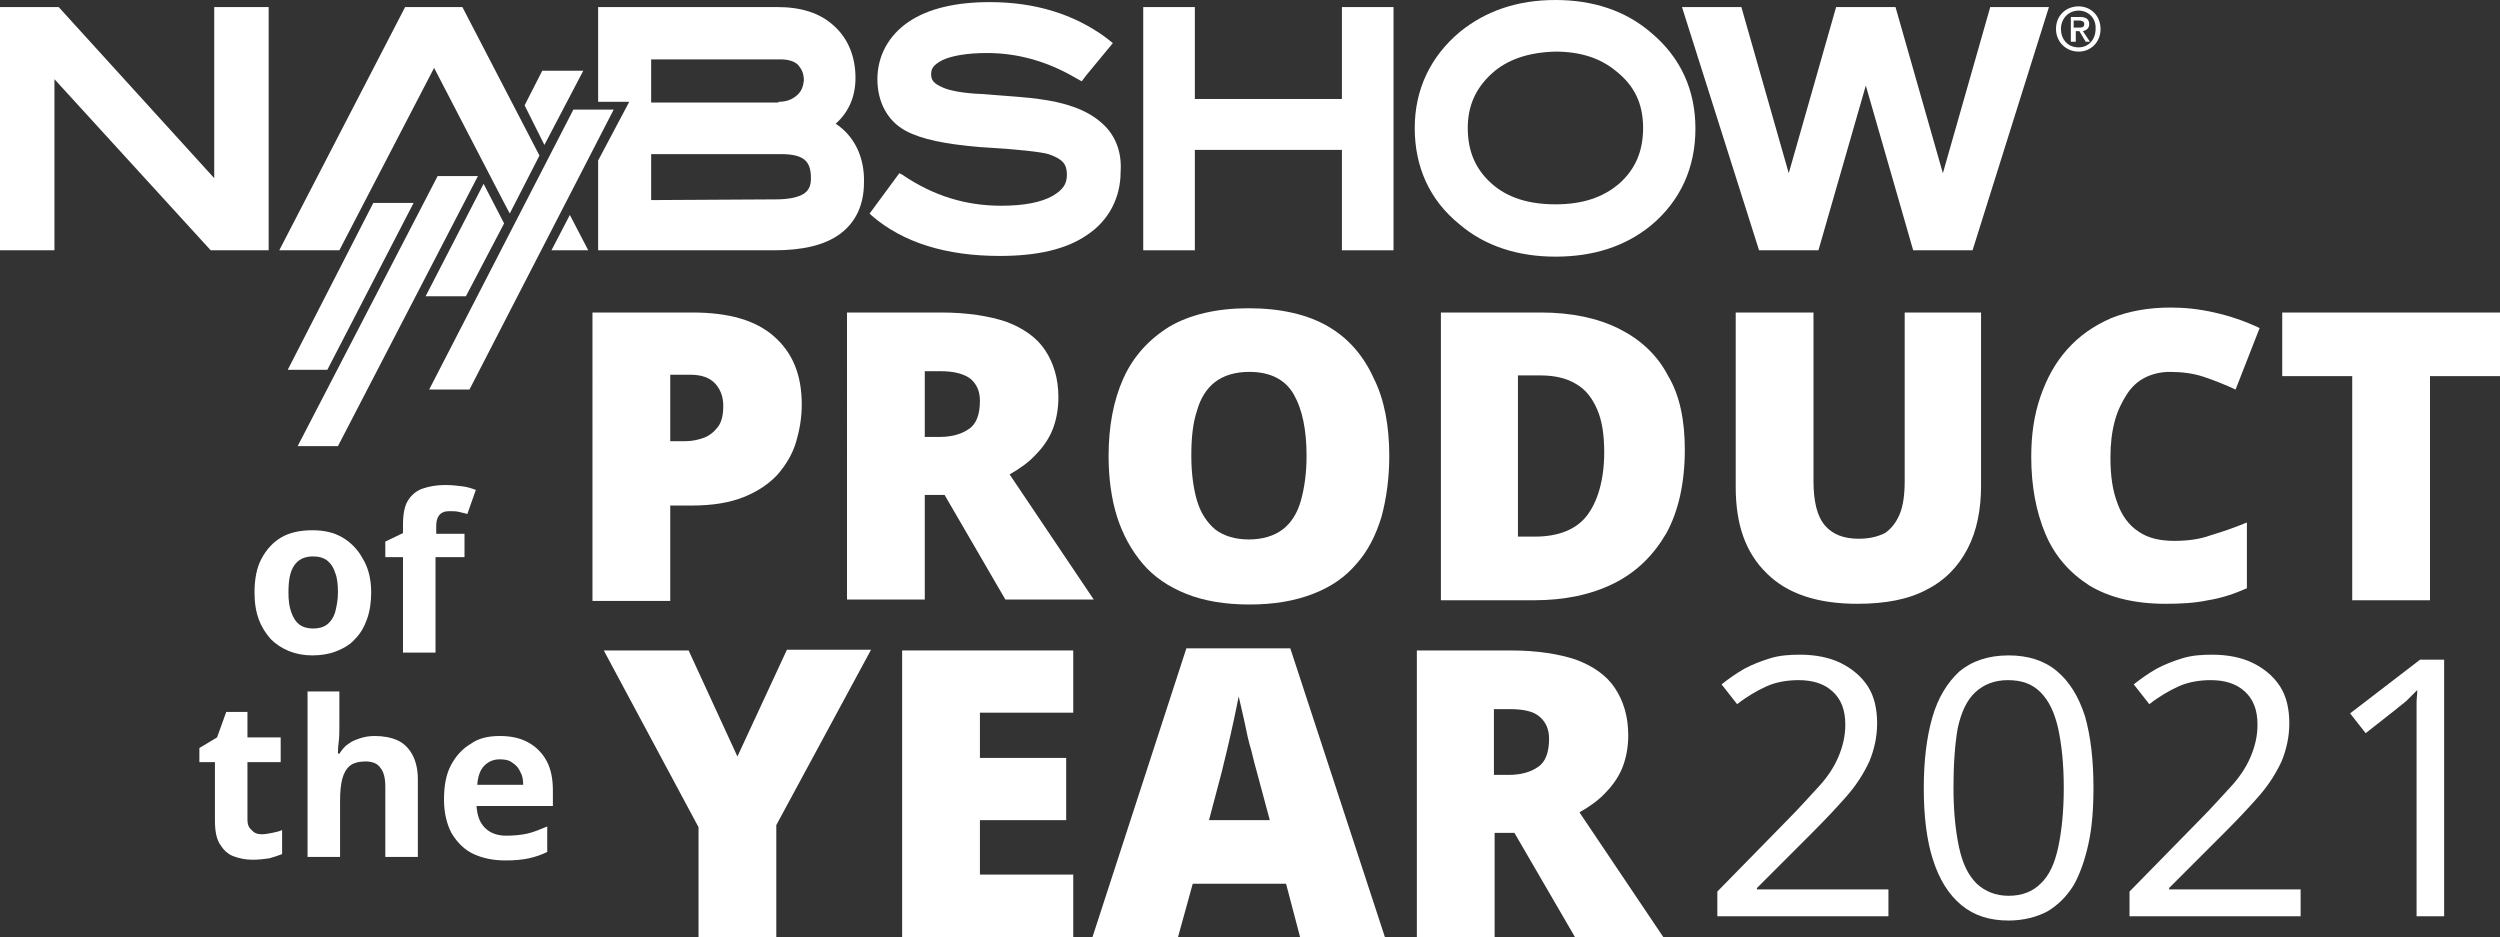
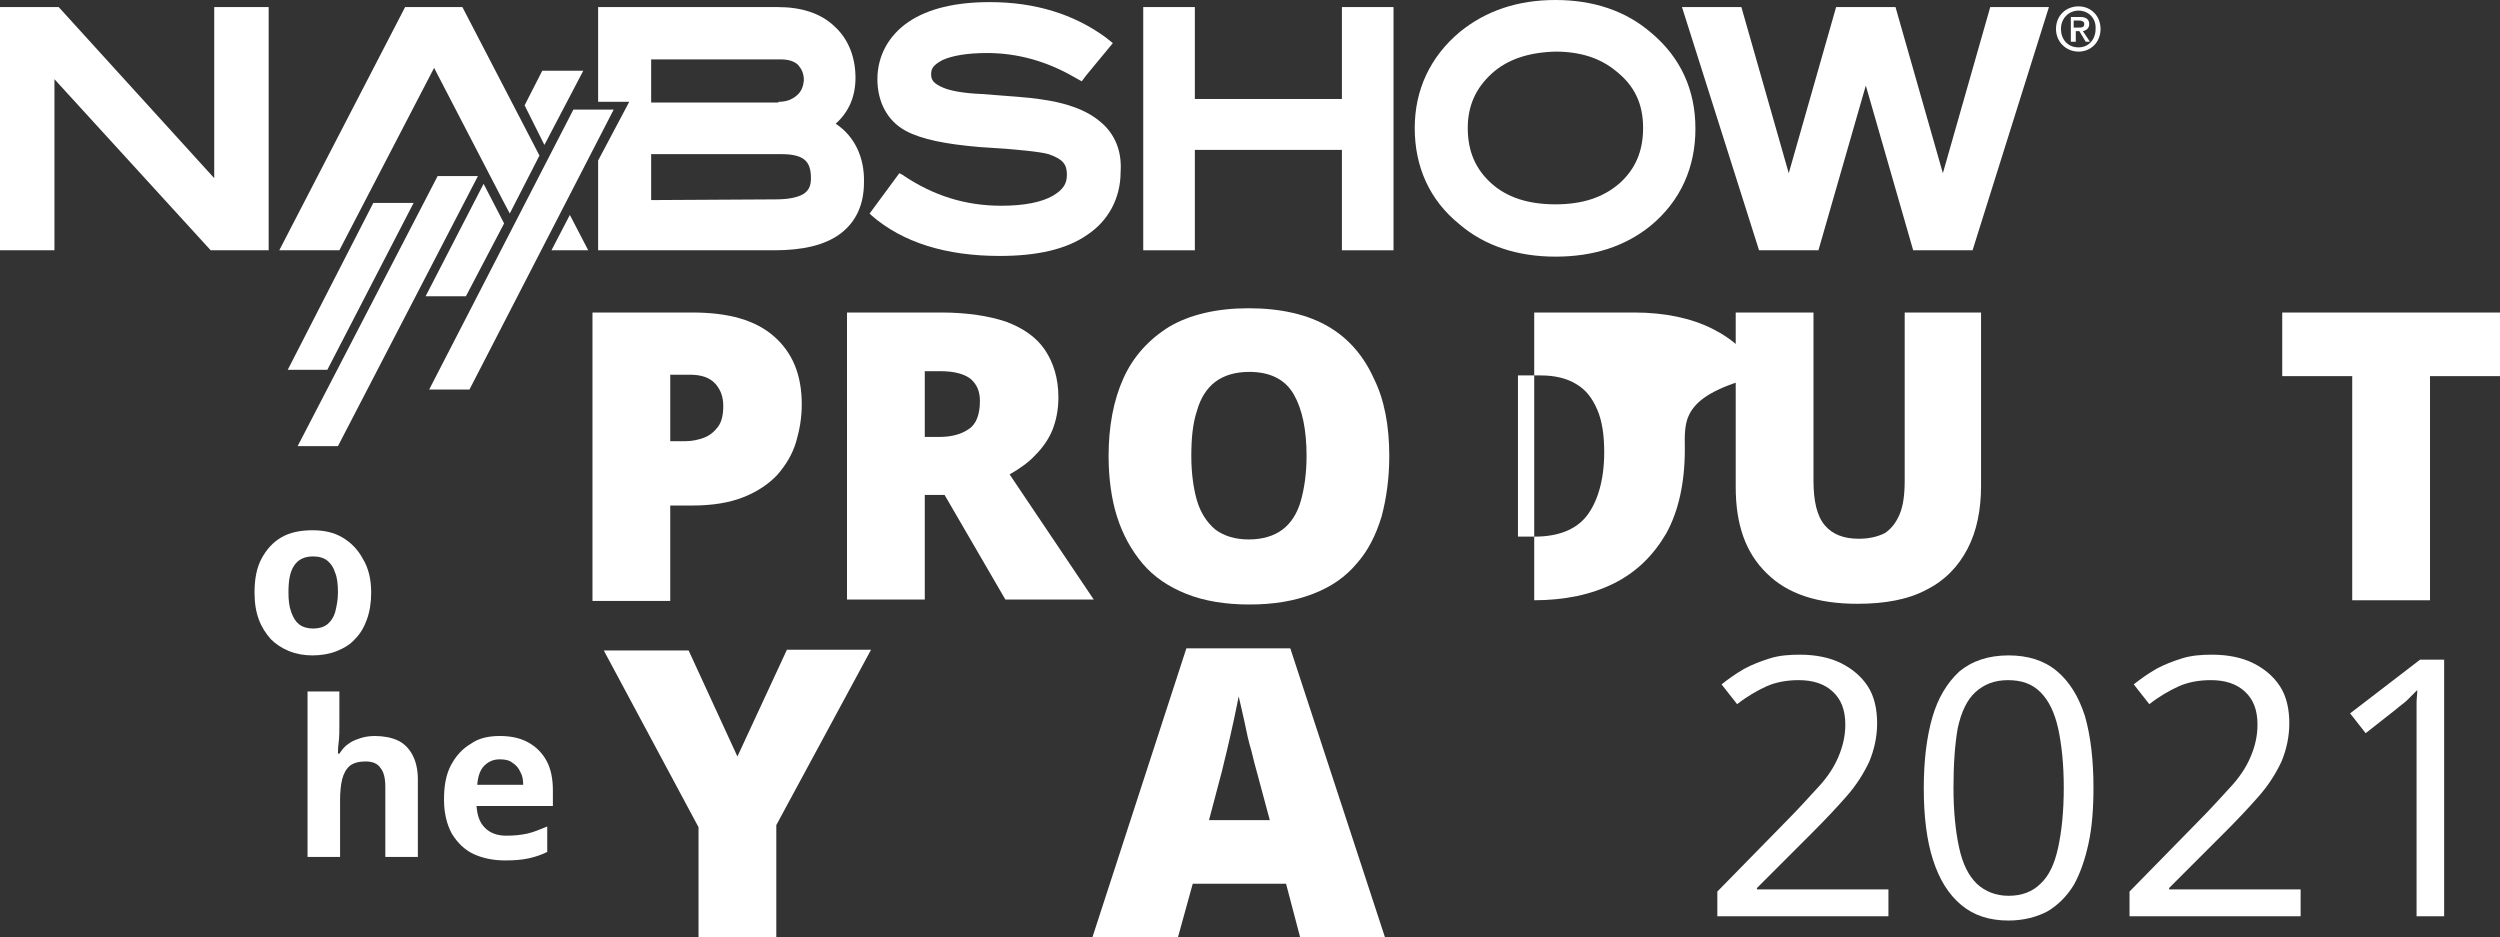
<svg xmlns="http://www.w3.org/2000/svg" version="1.1" id="Layer_1" x="0px" y="0px" width="353.6px" height="132.6px" viewBox="0 0 353.6 132.6" style="enable-background:new 0 0 353.6 132.6;" xml:space="preserve">
  <rect x="0" y="0" width="353.6" height="132.6" fill="#333333" stroke="none" />
  <style type="text/css"> .st0{fill:#FFFFFF;} </style>
  <g>
    <g>
      <g>
        <path class="st0" d="M294,7.3c-1.8,0-3.2-1.4-3.2-3.2c0-1.9,1.4-3.2,3.2-3.2c1.7,0,3.1,1.3,3.1,3.2S295.7,7.3,294,7.3 M294,1.5 c-1.4,0-2.5,1.1-2.5,2.6c0,1.4,0.9,2.6,2.5,2.6c1.4,0,2.4-1.1,2.4-2.6C296.5,2.6,295.4,1.5,294,1.5 M293.4,5.9h-0.5V2.4h1.3 c0.8,0,1.3,0.3,1.3,1c0,0.6-0.4,0.9-0.9,1l1,1.5h-0.6l-0.9-1.5h-0.5V5.9z M294,3.9c0.4,0,0.8,0,0.8-0.5c0-0.4-0.4-0.5-0.8-0.5 h-0.7v1H294z" />
        <polygon class="st0" points="29.8,35.4 7.7,11.2 7.7,35.4 0,35.4 0,1 8.3,1 30.3,25.2 30.3,1 38,1 38,35.4 " />
        <path class="st0" d="M84.6,35.4V22.7l4.4-8.3h-4.4V1H110c3.2,0,6,0.8,8,2.7c2,1.8,3,4.4,3,7.3c0,2.6-0.9,4.8-2.8,6.5 c2.6,1.7,4.1,4.7,4,8.3c0,3.1-1.1,5.6-3.4,7.3c-2.2,1.6-5.3,2.3-9.3,2.3L84.6,35.4L84.6,35.4z M109.7,28.2c1.9,0,3.2-0.3,4-0.8 c0.7-0.5,1-1.1,1-2.2c0-1.3-0.3-2.1-0.9-2.6s-1.6-0.8-3.3-0.8H92.1v6.5L109.7,28.2L109.7,28.2z M110.1,14.4 c1.1,0,1.9-0.3,2.6-0.9c0.7-0.6,0.9-1.3,1-2.1c0-1-0.3-1.6-0.8-2.2c-0.5-0.5-1.3-0.8-2.5-0.8H92.1v6.1H110.1" />
        <polygon class="st0" points="189.8,35.4 189.8,21.2 169,21.2 169,35.4 161.7,35.4 161.7,1 169,1 169,14 189.8,14 189.8,1 197.1,1 197.1,35.4 " />
        <path class="st0" d="M220,36.3c-5.3,0-10-1.5-13.6-4.6c-4.2-3.4-6.3-8.1-6.3-13.6c0-5.4,2.2-10.1,6.4-13.6 C210.2,1.5,214.7,0,220,0c5.3,0,9.9,1.5,13.5,4.6c4.2,3.5,6.3,8.1,6.3,13.6c0,5.5-2.1,10.2-6.3,13.7 C229.8,34.9,225.3,36.3,220,36.3L220,36.3z M211,10.4c-2.3,2.1-3.4,4.6-3.4,7.7c0,3.3,1.1,5.8,3.3,7.8c2.2,2,5.2,3,9.1,3 c3.9,0,6.8-1,9.1-3c2.2-2,3.3-4.5,3.3-7.8c0-3.4-1.2-6-3.9-8.1c-2.2-1.8-5-2.7-8.5-2.7C216.2,7.4,213.2,8.4,211,10.4" />
        <polygon class="st0" points="270.6,35.4 263.9,12.1 257.2,35.4 248.8,35.4 237.9,1 246.3,1 253,24.5 259.7,1 268.1,1 274.8,24.5 281.5,1 289.8,1 279,35.4 " />
        <polygon class="st0" points="77,20.5 82.5,10 76.7,10 74.2,14.9 " />
        <polygon class="st0" points="71.3,31.6 65.9,41.9 60.2,41.9 68.4,26 " />
        <polygon class="st0" points="52.8,28.7 40.7,52.3 46.3,52.3 58.5,28.7 " />
        <polygon class="st0" points="61.9,24.9 42.1,63.1 47.8,63.1 67.6,24.9 " />
        <polygon class="st0" points="81.1,15.5 60.7,55.1 66.4,55.1 86.8,15.5 " />
        <polygon class="st0" points="65.4,1 57.3,1 39.5,35.4 48,35.4 61.4,9.6 71.1,28.3 72.1,30.2 76.3,22 " />
        <polygon class="st0" points="78,35.4 83.2,35.4 80.6,30.4 " />
        <path class="st0" d="M155.6,17.2c-2-1.7-4.9-2.7-8.7-3.2c-1.3-0.2-4-0.4-8-0.7c-2.7-0.1-4.6-0.5-5.5-0.9 c-1.4-0.6-1.7-1.1-1.7-1.9c0-0.8,0.3-1.3,1.6-2c1.3-0.6,3.4-1,6.3-1c4.2,0,8.4,1.1,12.5,3.5l0.9,0.5l0.6-0.8l3.8-4.6l-1-0.8 c-4.5-3.3-10-5-16.4-5c-4.8,0-8.7,0.9-11.5,2.8c-2.8,1.9-4.4,4.8-4.4,8.1c0,3.2,1.4,5.9,4,7.3c2.2,1.2,5.7,1.9,10.5,2.3 c5.3,0.3,8.7,0.7,9.7,1c2,0.7,2.6,1.4,2.6,2.9c0,1.3-0.5,2.1-2,3c-1.6,0.9-4,1.4-7.3,1.4c-5,0-9.6-1.4-14-4.4l-0.4-0.2l-4.2,5.7 l0.3,0.3c4.4,3.8,10.5,5.7,18.1,5.7c5.2,0,9.4-0.9,12.4-3c3-2,4.7-5.2,4.7-8.9C158.7,21.4,157.7,18.9,155.6,17.2" />
      </g>
    </g>
    <g>
      <path class="st0" d="M97.9,44.2c5.2,0,9,1.1,11.6,3.4s3.9,5.4,3.9,9.6c0,1.9-0.3,3.6-0.8,5.3c-0.5,1.7-1.4,3.2-2.6,4.6 c-1.2,1.3-2.8,2.4-4.8,3.2c-2,0.8-4.4,1.2-7.3,1.2h-3.1v13.5h-11V44.2H97.9z M97.6,53h-2.8v9.4H97c0.9,0,1.8-0.2,2.6-0.5 c0.8-0.3,1.5-0.9,2-1.6c0.5-0.7,0.7-1.7,0.7-2.9c0-1.3-0.4-2.3-1.1-3.1C100.4,53.4,99.2,53,97.6,53z" />
      <path class="st0" d="M133.1,44.2c3.7,0,6.8,0.5,9.2,1.3c2.4,0.9,4.3,2.2,5.5,4s1.9,4,1.9,6.7c0,1.7-0.3,3.2-0.8,4.5 s-1.4,2.6-2.4,3.6c-1,1.1-2.3,2-3.7,2.8l11.9,17.7h-12.5L133.6,70h-2.8v14.8h-11V44.2H133.1z M133,52.5h-2.2v9.3h2.1 c1.7,0,3.1-0.4,4.1-1.1c1.1-0.7,1.6-2.1,1.6-4c0-1.3-0.4-2.3-1.3-3.1C136.4,52.9,135,52.5,133,52.5z" />
      <path class="st0" d="M196.5,64.5c0,3.1-0.4,6-1.1,8.6c-0.8,2.6-1.9,4.8-3.5,6.6c-1.6,1.9-3.6,3.3-6.2,4.3s-5.5,1.5-9,1.5 c-3.4,0-6.4-0.5-8.9-1.5s-4.6-2.4-6.2-4.3s-2.8-4.1-3.6-6.6s-1.2-5.5-1.2-8.6c0-4.2,0.7-7.9,2.1-11c1.4-3.1,3.6-5.5,6.5-7.3 c2.9-1.7,6.7-2.6,11.2-2.6c4.6,0,8.4,0.9,11.3,2.6c2.9,1.7,5,4.2,6.4,7.3C195.8,56.5,196.5,60.2,196.5,64.5z M168.5,64.5 c0,2.4,0.3,4.6,0.8,6.3s1.4,3.1,2.6,4.1c1.2,0.9,2.8,1.4,4.7,1.4c2,0,3.6-0.5,4.8-1.4c1.2-0.9,2.1-2.3,2.6-4.1 c0.5-1.8,0.8-3.9,0.8-6.3c0-3.7-0.6-6.6-1.8-8.7s-3.3-3.2-6.3-3.2c-2,0-3.6,0.5-4.8,1.4s-2.1,2.3-2.6,4.1 C168.7,59.9,168.5,62,168.5,64.5z" />
-       <path class="st0" d="M238.3,63.6c0,4.7-0.9,8.7-2.6,11.8c-1.8,3.1-4.2,5.5-7.4,7.1c-3.2,1.6-7,2.4-11.3,2.4h-13.2V44.2h14.1 c4.4,0,8.1,0.8,11.1,2.3c3,1.5,5.4,3.7,6.9,6.6C237.6,55.9,238.3,59.5,238.3,63.6z M226.9,64c0-2.5-0.3-4.5-1-6.1 c-0.7-1.6-1.6-2.8-3-3.6c-1.3-0.8-3-1.2-5-1.2h-3.2v22.8h2.4c3.3,0,5.8-1,7.3-2.9S226.9,68,226.9,64z" />
+       <path class="st0" d="M238.3,63.6c0,4.7-0.9,8.7-2.6,11.8c-1.8,3.1-4.2,5.5-7.4,7.1c-3.2,1.6-7,2.4-11.3,2.4V44.2h14.1 c4.4,0,8.1,0.8,11.1,2.3c3,1.5,5.4,3.7,6.9,6.6C237.6,55.9,238.3,59.5,238.3,63.6z M226.9,64c0-2.5-0.3-4.5-1-6.1 c-0.7-1.6-1.6-2.8-3-3.6c-1.3-0.8-3-1.2-5-1.2h-3.2v22.8h2.4c3.3,0,5.8-1,7.3-2.9S226.9,68,226.9,64z" />
      <path class="st0" d="M280.2,44.2v24.5c0,3.4-0.6,6.4-1.9,8.9c-1.3,2.5-3.2,4.5-5.8,5.8c-2.6,1.4-5.9,2-9.8,2 c-5.6,0-9.9-1.4-12.8-4.3c-3-2.9-4.4-6.9-4.4-12.2V44.2h11V68c0,2.9,0.5,5,1.6,6.3c1.1,1.3,2.7,1.9,4.8,1.9c1.5,0,2.7-0.3,3.7-0.8 c0.9-0.6,1.6-1.5,2.1-2.7s0.7-2.8,0.7-4.7V44.2H280.2z" />
-       <path class="st0" d="M306.9,52.6c-1.3,0-2.5,0.3-3.5,0.8c-1,0.5-1.9,1.3-2.6,2.4s-1.3,2.3-1.7,3.8c-0.4,1.5-0.6,3.2-0.6,5.1 c0,2.6,0.3,4.7,1,6.5c0.6,1.7,1.6,3.1,3,4c1.3,0.9,3,1.3,5,1.3c1.8,0,3.6-0.2,5.2-0.8c1.7-0.5,3.4-1.1,5.1-1.8v9.3 c-1.8,0.8-3.6,1.4-5.5,1.7c-1.9,0.4-3.9,0.5-6,0.5c-4.4,0-8-0.9-10.8-2.6c-2.8-1.8-4.9-4.2-6.2-7.3c-1.3-3.1-2-6.7-2-10.9 c0-3.1,0.4-5.9,1.3-8.5c0.9-2.6,2.1-4.8,3.8-6.7s3.7-3.3,6.2-4.4c2.5-1,5.3-1.5,8.4-1.5c2,0,4,0.2,6.2,0.7s4.3,1.2,6.4,2.2 l-3.4,8.7c-1.5-0.7-3-1.3-4.5-1.8C310.2,52.8,308.6,52.6,306.9,52.6z" />
      <path class="st0" d="M343.7,84.9h-11V53.2h-9.9v-9h30.8v9h-9.9V84.9z" />
    </g>
    <g>
      <path class="st0" d="M104.3,107l7-15.1h11.9l-13.4,24.8v15.9H98.8v-15.6L85.4,92h12L104.3,107z" />
-       <path class="st0" d="M151.8,132.6h-24.2V92h24.2v8.8h-13.2v6.4h12.2v8.8h-12.2v7.7h13.2V132.6z" />
      <path class="st0" d="M183.9,132.6l-2-7.6h-13.2l-2.1,7.6h-12.1l13.3-40.9h14.7l13.4,40.9H183.9z M179.6,116l-1.8-6.7 c-0.2-0.7-0.5-1.8-0.8-3.1c-0.4-1.3-0.7-2.7-1-4.2c-0.3-1.4-0.6-2.6-0.8-3.5c-0.2,0.9-0.4,2.1-0.7,3.4c-0.3,1.4-0.6,2.7-0.9,4 c-0.3,1.3-0.6,2.4-0.8,3.3L171,116H179.6z" />
-       <path class="st0" d="M213.7,92c3.7,0,6.8,0.5,9.2,1.3c2.4,0.9,4.3,2.2,5.5,4s1.9,4,1.9,6.7c0,1.7-0.3,3.2-0.8,4.5 s-1.4,2.6-2.4,3.6c-1,1.1-2.3,2-3.7,2.8l11.9,17.7h-12.5l-8.6-14.8h-2.8v14.8h-11V92H213.7z M213.5,100.3h-2.2v9.3h2.1 c1.7,0,3.1-0.4,4.1-1.1c1.1-0.7,1.6-2.1,1.6-4c0-1.3-0.4-2.3-1.3-3.1C216.9,100.6,215.5,100.3,213.5,100.3z" />
    </g>
    <g>
      <path class="st0" d="M52.5,83.8c0,1.4-0.2,2.7-0.6,3.8c-0.4,1.1-0.9,2-1.7,2.8c-0.7,0.8-1.6,1.3-2.6,1.7c-1,0.4-2.2,0.6-3.4,0.6 c-1.2,0-2.3-0.2-3.3-0.6c-1-0.4-1.9-1-2.6-1.7c-0.7-0.8-1.3-1.7-1.7-2.8c-0.4-1.1-0.6-2.3-0.6-3.8c0-1.9,0.3-3.5,1-4.8 s1.6-2.3,2.8-3c1.2-0.7,2.7-1,4.4-1c1.6,0,3,0.3,4.2,1c1.2,0.7,2.2,1.7,2.9,3C52.1,80.3,52.5,81.9,52.5,83.8z M40.8,83.8 c0,1.1,0.1,2,0.4,2.8s0.6,1.3,1.1,1.7c0.5,0.4,1.2,0.6,2,0.6c0.8,0,1.5-0.2,2-0.6c0.5-0.4,0.9-1,1.1-1.7c0.2-0.8,0.4-1.7,0.4-2.8 c0-1.1-0.1-2.1-0.4-2.8c-0.2-0.7-0.6-1.3-1.1-1.7s-1.2-0.6-2-0.6c-1.2,0-2.1,0.4-2.7,1.3C41,80.9,40.8,82.1,40.8,83.8z" />
-       <path class="st0" d="M65.6,78.8h-4v13.5H57V78.8h-2.5v-2.2l2.5-1.2v-1.2c0-1.4,0.2-2.6,0.7-3.4c0.5-0.8,1.2-1.4,2.1-1.7 c0.9-0.3,1.9-0.5,3.2-0.5c0.9,0,1.7,0.1,2.5,0.2c0.7,0.1,1.3,0.3,1.8,0.5l-1.2,3.4c-0.4-0.1-0.7-0.2-1.2-0.3 c-0.4-0.1-0.9-0.1-1.4-0.1c-0.6,0-1.1,0.2-1.4,0.6c-0.3,0.4-0.4,0.9-0.4,1.5v1.1h4V78.8z" />
    </g>
    <g>
-       <path class="st0" d="M37,118c0.5,0,1-0.1,1.5-0.2c0.5-0.1,1-0.2,1.4-0.4v3.4c-0.5,0.2-1.1,0.4-1.8,0.6c-0.7,0.1-1.5,0.2-2.4,0.2 c-1,0-1.9-0.2-2.7-0.5c-0.8-0.3-1.4-0.9-1.9-1.7c-0.5-0.8-0.7-1.9-0.7-3.4v-8.2h-2.2v-2l2.5-1.5l1.3-3.6h3v3.6h4.7v3.5H35v8.2 c0,0.6,0.2,1.1,0.6,1.4C35.9,117.8,36.4,118,37,118z" />
      <path class="st0" d="M48,97.8v4.8c0,0.8,0,1.6-0.1,2.4c-0.1,0.8-0.1,1.3-0.1,1.6H48c0.4-0.6,0.8-1.1,1.3-1.4 c0.5-0.4,1.1-0.6,1.7-0.8s1.3-0.3,2-0.3c1.2,0,2.3,0.2,3.2,0.6c0.9,0.4,1.6,1.1,2.1,2c0.5,0.9,0.8,2.1,0.8,3.5v11h-4.6v-9.9 c0-1.2-0.2-2.1-0.7-2.7c-0.4-0.6-1.1-0.9-2.1-0.9c-0.9,0-1.7,0.2-2.2,0.6c-0.5,0.4-0.9,1.1-1.1,1.9c-0.2,0.8-0.3,1.8-0.3,3v8h-4.6 V97.8H48z" />
      <path class="st0" d="M70.7,104.1c1.6,0,2.9,0.3,4,0.9c1.1,0.6,2,1.5,2.6,2.6c0.6,1.1,0.9,2.5,0.9,4.2v2.2H67.4 c0.1,1.3,0.4,2.3,1.2,3.1c0.7,0.7,1.7,1.1,3,1.1c1.1,0,2.1-0.1,3-0.3c0.9-0.2,1.8-0.6,2.8-1v3.6c-0.8,0.4-1.7,0.7-2.6,0.9 c-0.9,0.2-2,0.3-3.3,0.3c-1.7,0-3.2-0.3-4.5-0.9c-1.3-0.6-2.3-1.6-3.1-2.9c-0.7-1.3-1.1-2.9-1.1-4.8c0-2,0.3-3.6,1-4.9 c0.7-1.3,1.6-2.3,2.8-3C67.7,104.4,69.1,104.1,70.7,104.1z M70.7,107.4c-0.9,0-1.6,0.3-2.2,0.9c-0.6,0.6-0.9,1.5-1,2.7h6.5 c0-0.7-0.1-1.3-0.4-1.8c-0.2-0.5-0.6-1-1.1-1.3C72,107.5,71.4,107.4,70.7,107.4z" />
    </g>
    <g>
      <path class="st0" d="M266.8,129.6h-23.9v-3.5l9.7-9.9c1.8-1.8,3.3-3.5,4.6-4.9s2.2-2.8,2.8-4.2s1-2.9,1-4.6c0-2.1-0.6-3.6-1.8-4.7 c-1.2-1.1-2.8-1.6-4.8-1.6c-1.7,0-3.3,0.3-4.6,0.9s-2.7,1.4-4.1,2.5l-2.2-2.8c1-0.8,2-1.5,3.2-2.2c1.1-0.6,2.4-1.1,3.7-1.5 c1.3-0.4,2.7-0.5,4.2-0.5c2.2,0,4.2,0.4,5.8,1.2c1.6,0.8,2.9,1.9,3.8,3.3s1.3,3.2,1.3,5.2c0,1.9-0.4,3.7-1.1,5.4 c-0.8,1.7-1.8,3.3-3.2,4.9c-1.4,1.6-3,3.3-4.8,5.1l-7.9,7.9v0.2h18.6V129.6z" />
      <path class="st0" d="M296.1,111.4c0,3-0.2,5.6-0.7,7.9s-1.2,4.3-2.1,5.9c-1,1.6-2.2,2.8-3.7,3.7c-1.5,0.8-3.4,1.3-5.5,1.3 c-2.7,0-4.9-0.7-6.7-2.2c-1.8-1.5-3.1-3.6-4-6.4c-0.9-2.8-1.3-6.2-1.3-10.1c0-3.9,0.4-7.2,1.2-10c0.8-2.8,2.1-4.9,3.8-6.5 c1.8-1.5,4.1-2.3,7-2.3c2.7,0,5,0.7,6.8,2.2c1.8,1.5,3.1,3.6,4,6.4C295.7,104.1,296.1,107.5,296.1,111.4z M276.3,111.4 c0,3.4,0.3,6.2,0.8,8.5c0.5,2.3,1.3,3.9,2.5,5.1c1.2,1.1,2.7,1.7,4.5,1.7c1.9,0,3.4-0.6,4.5-1.7c1.2-1.1,2-2.8,2.5-5.1 c0.5-2.3,0.8-5.1,0.8-8.5c0-3.3-0.3-6.1-0.8-8.4c-0.5-2.2-1.3-3.9-2.5-5.1s-2.7-1.7-4.6-1.7c-1.9,0-3.4,0.6-4.6,1.7 s-2,2.8-2.5,5.1C276.5,105.3,276.3,108.1,276.3,111.4z" />
      <path class="st0" d="M325.1,129.6h-23.9v-3.5l9.7-9.9c1.8-1.8,3.3-3.5,4.6-4.9s2.2-2.8,2.8-4.2s1-2.9,1-4.6c0-2.1-0.6-3.6-1.8-4.7 c-1.2-1.1-2.8-1.6-4.8-1.6c-1.7,0-3.3,0.3-4.6,0.9s-2.7,1.4-4.1,2.5l-2.2-2.8c1-0.8,2-1.5,3.2-2.2c1.1-0.6,2.4-1.1,3.7-1.5 c1.3-0.4,2.7-0.5,4.2-0.5c2.2,0,4.2,0.4,5.8,1.2c1.6,0.8,2.9,1.9,3.8,3.3s1.3,3.2,1.3,5.2c0,1.9-0.4,3.7-1.1,5.4 c-0.8,1.7-1.8,3.3-3.2,4.9c-1.4,1.6-3,3.3-4.8,5.1l-7.9,7.9v0.2h18.6V129.6z" />
      <path class="st0" d="M345.8,129.6h-4v-25.8c0-1,0-1.8,0-2.5s0-1.4,0-1.9c0-0.6,0.1-1.2,0.1-1.8c-0.5,0.5-1,1-1.4,1.4 c-0.4,0.4-1,0.8-1.7,1.4l-4.2,3.3l-2.2-2.8l9.9-7.6h3.4V129.6z" />
    </g>
  </g>
</svg>